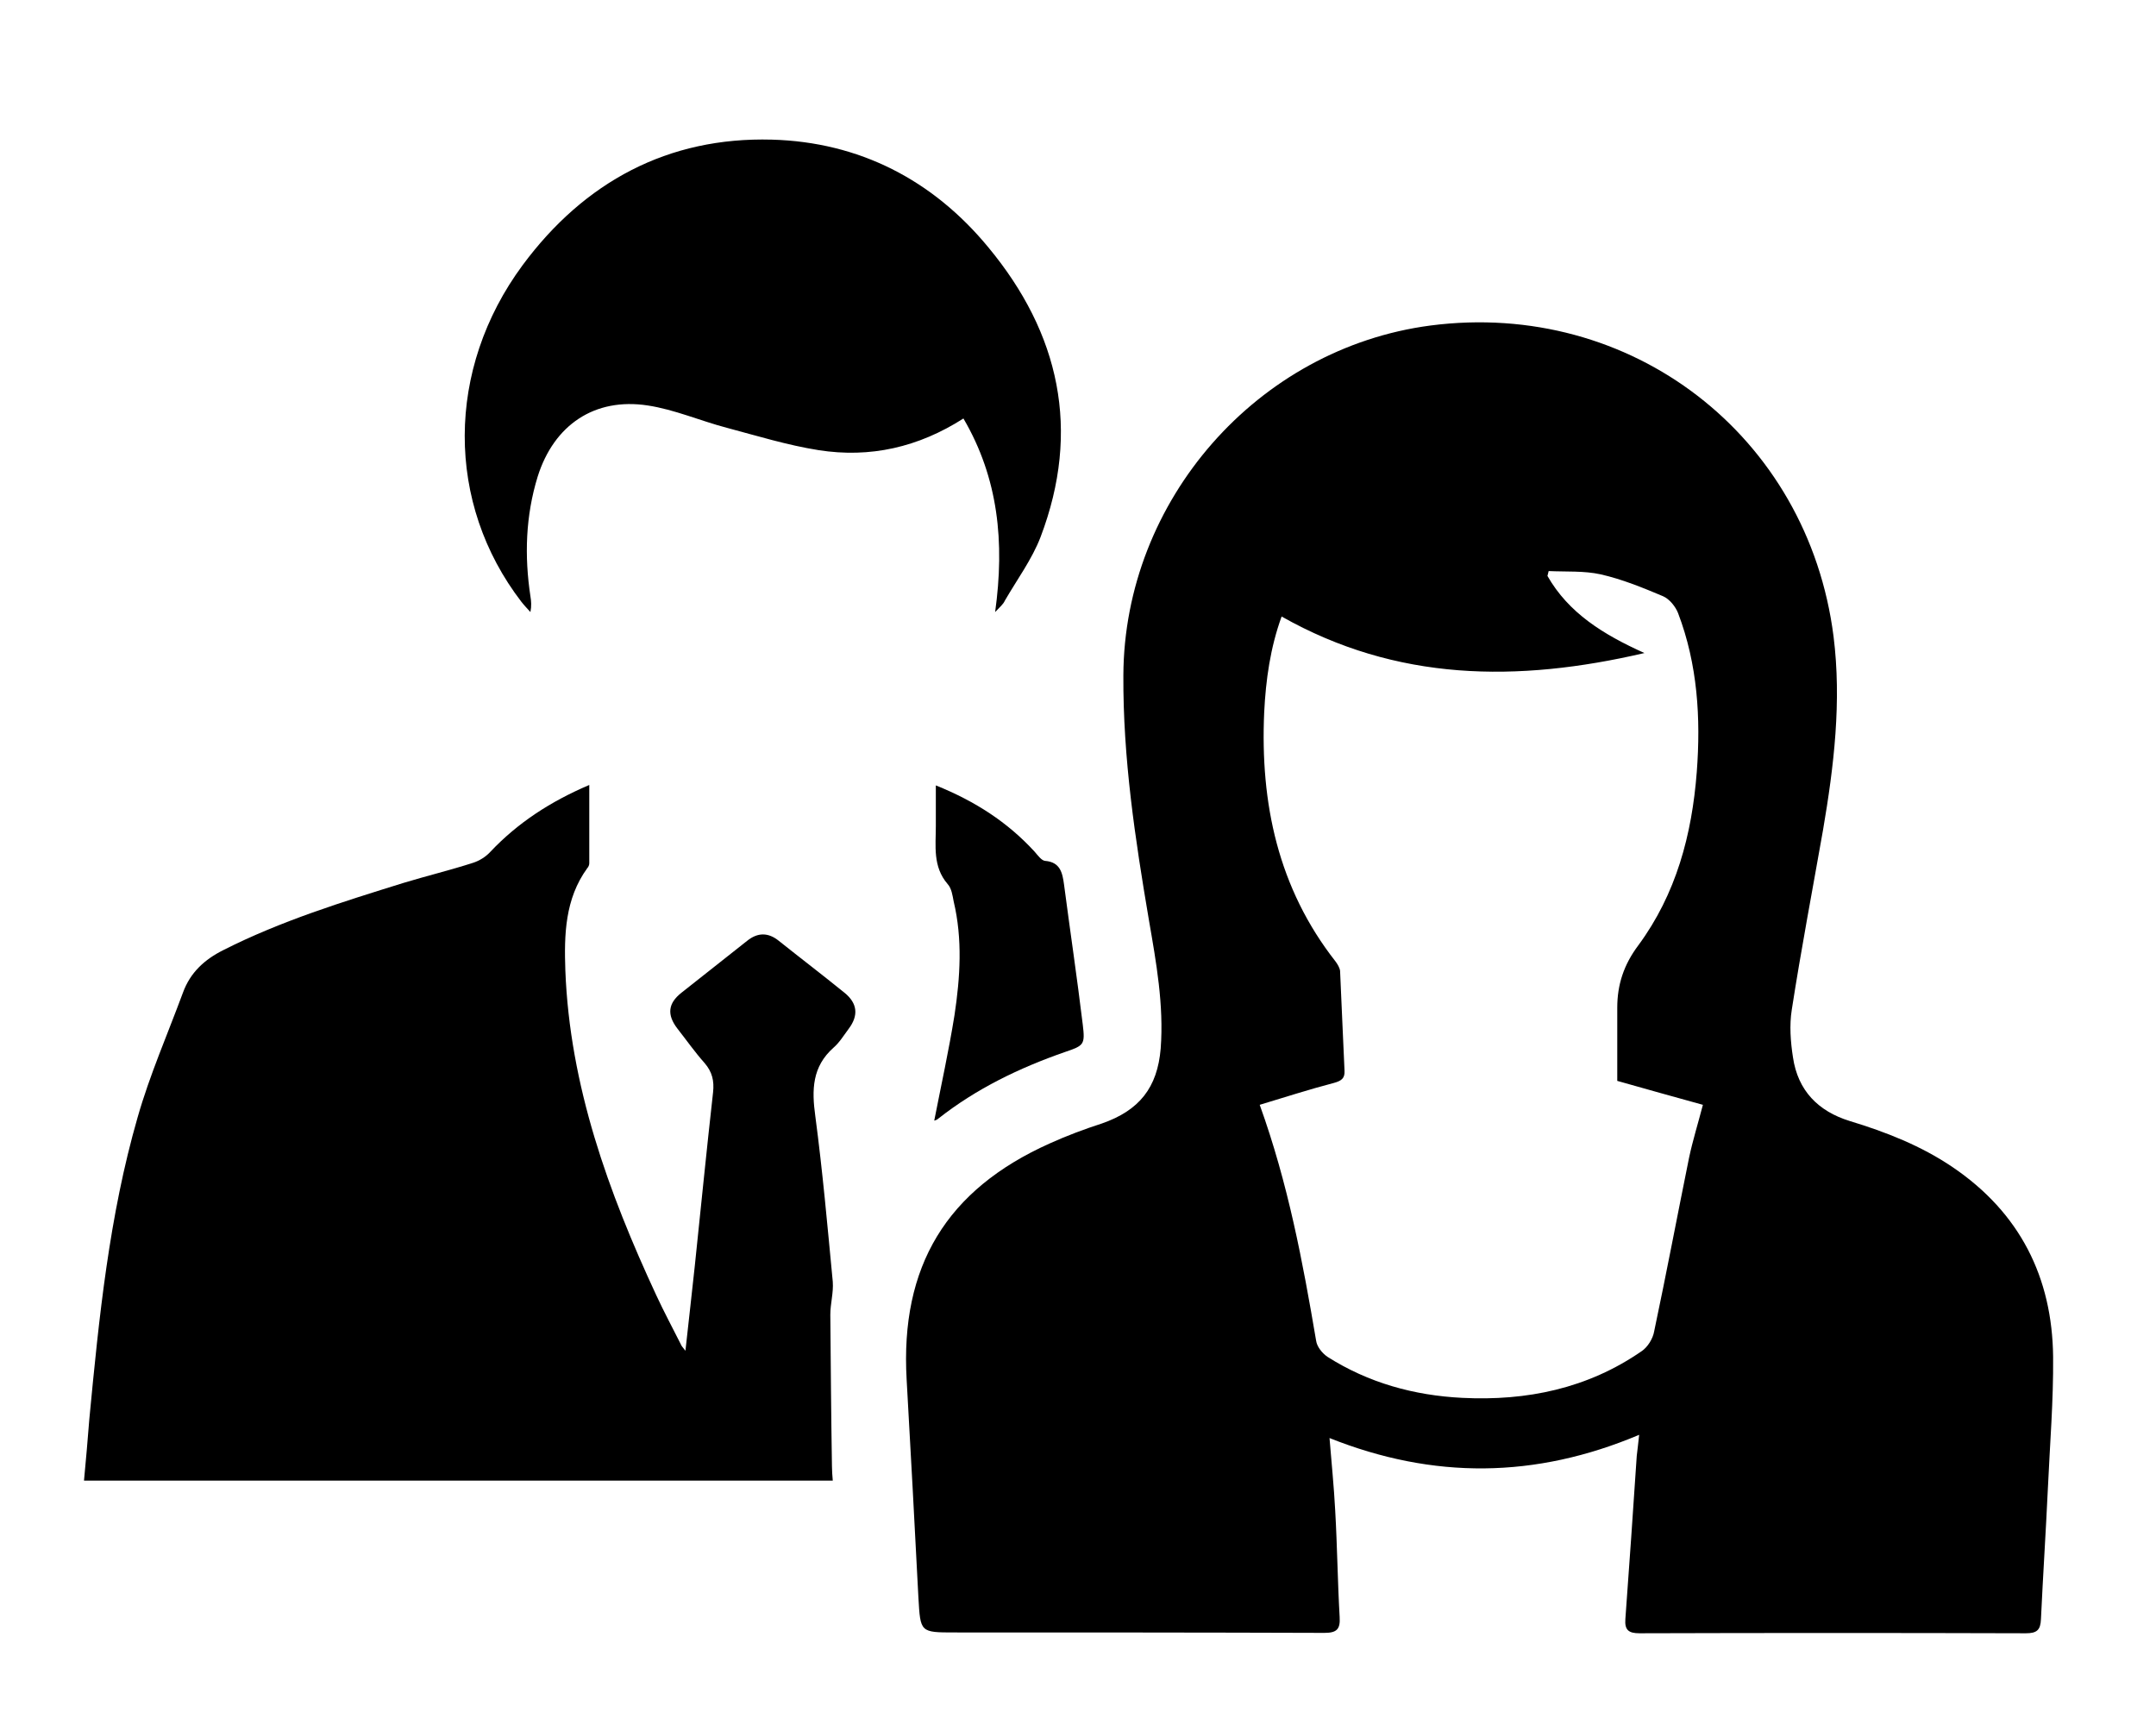
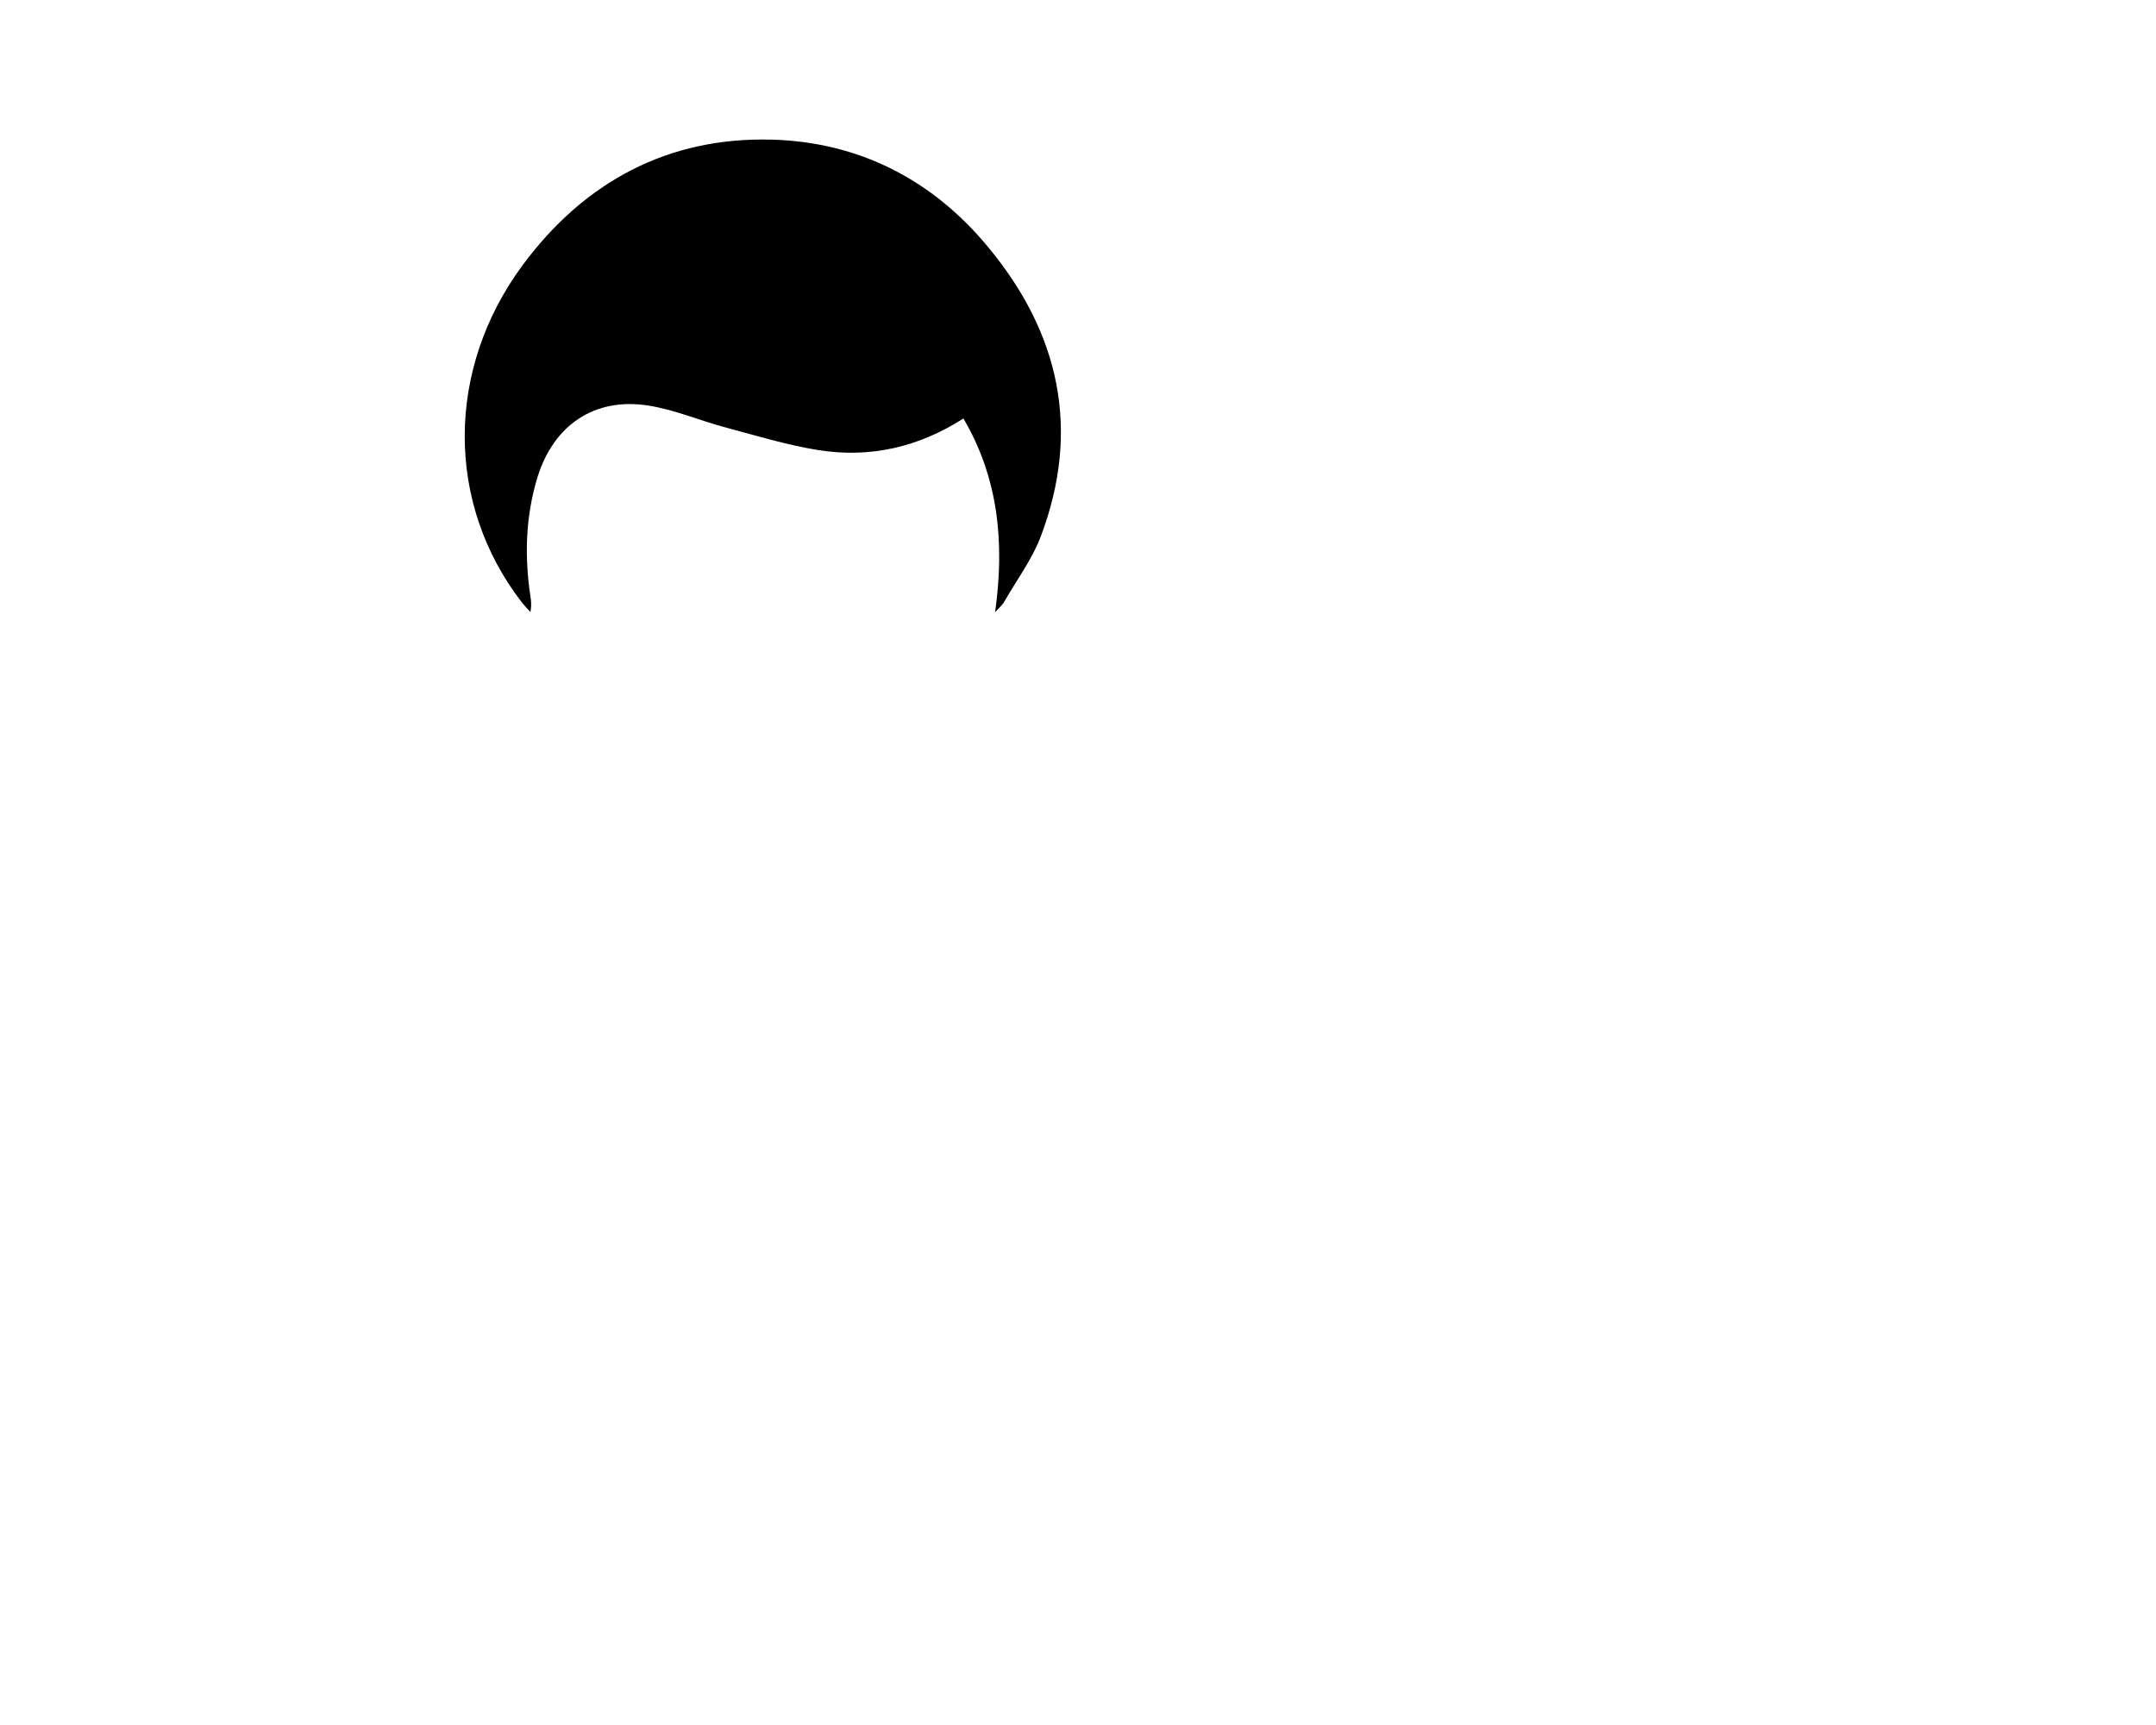
<svg xmlns="http://www.w3.org/2000/svg" width="50" height="40" viewBox="0 0 50 40" fill="none">
-   <path d="M38.014 33.271C35.605 34.287 33.242 34.306 30.833 33.346C30.88 33.929 30.936 34.475 30.965 35.031C31.012 35.849 31.021 36.678 31.068 37.496C31.087 37.788 30.993 37.864 30.71 37.864C27.859 37.854 25.007 37.854 22.146 37.854C21.336 37.854 21.346 37.854 21.299 37.045C21.214 35.36 21.12 33.675 21.026 31.991C20.875 29.365 21.948 27.586 24.348 26.513C24.744 26.334 25.148 26.183 25.553 26.052C26.419 25.751 26.842 25.224 26.918 24.311C26.993 23.303 26.814 22.315 26.645 21.337C26.325 19.454 26.042 17.581 26.052 15.661C26.07 11.605 29.158 8.075 33.176 7.548C37.826 6.946 41.929 10.099 42.522 14.758C42.711 16.264 42.532 17.76 42.278 19.247C42.033 20.64 41.769 22.023 41.553 23.416C41.496 23.774 41.525 24.16 41.581 24.518C41.694 25.289 42.165 25.769 42.899 25.995C43.736 26.249 44.555 26.569 45.289 27.068C46.842 28.122 47.595 29.619 47.614 31.463C47.623 32.48 47.539 33.496 47.492 34.522C47.445 35.529 47.379 36.536 47.332 37.544C47.322 37.798 47.238 37.873 46.983 37.873C44 37.864 41.007 37.864 38.023 37.873C37.769 37.873 37.675 37.798 37.694 37.544C37.788 36.282 37.873 35.021 37.958 33.76C37.976 33.6 37.995 33.459 38.014 33.271ZM29.214 25.619C29.873 27.445 30.212 29.261 30.522 31.087C30.541 31.228 30.663 31.379 30.786 31.463C31.736 32.066 32.791 32.358 33.91 32.414C35.407 32.489 36.819 32.198 38.071 31.332C38.212 31.238 38.334 31.04 38.362 30.871C38.645 29.534 38.899 28.188 39.172 26.842C39.256 26.447 39.379 26.052 39.492 25.619C38.814 25.431 38.165 25.252 37.506 25.064C37.506 24.499 37.506 23.934 37.506 23.369C37.506 22.833 37.656 22.372 37.995 21.92C38.87 20.734 39.238 19.36 39.35 17.901C39.445 16.649 39.369 15.407 38.918 14.221C38.861 14.071 38.72 13.892 38.569 13.826C38.099 13.628 37.619 13.431 37.12 13.318C36.734 13.233 36.32 13.261 35.915 13.242C35.906 13.28 35.896 13.318 35.887 13.355C36.376 14.212 37.176 14.711 38.136 15.143C35.181 15.831 32.386 15.802 29.722 14.296C29.459 15.021 29.355 15.765 29.318 16.518C29.224 18.626 29.638 20.593 30.974 22.297C31.021 22.362 31.068 22.438 31.078 22.513C31.115 23.285 31.143 24.056 31.181 24.828C31.191 25.007 31.106 25.064 30.936 25.111C30.362 25.261 29.807 25.44 29.214 25.619Z" fill="black" />
-   <path d="M15.896 31.322C15.972 30.616 16.047 29.986 16.113 29.355C16.254 28.009 16.386 26.673 16.537 25.327C16.565 25.064 16.518 24.856 16.339 24.649C16.113 24.395 15.915 24.113 15.708 23.849C15.463 23.529 15.492 23.266 15.802 23.021C16.311 22.616 16.819 22.221 17.327 21.816C17.572 21.619 17.817 21.619 18.061 21.816C18.569 22.221 19.087 22.616 19.586 23.021C19.887 23.266 19.915 23.548 19.68 23.859C19.567 24.009 19.473 24.169 19.332 24.292C18.833 24.734 18.823 25.271 18.908 25.882C19.078 27.162 19.191 28.442 19.313 29.722C19.332 29.976 19.256 30.231 19.256 30.485C19.266 31.661 19.275 32.828 19.294 34.005C19.294 34.108 19.303 34.212 19.313 34.334C13.525 34.334 7.755 34.334 1.948 34.334C1.995 33.854 2.033 33.383 2.071 32.913C2.296 30.551 2.532 28.198 3.191 25.911C3.473 24.922 3.887 23.981 4.245 23.012C4.414 22.551 4.744 22.249 5.176 22.033C6.513 21.355 7.944 20.913 9.365 20.471C9.892 20.311 10.438 20.179 10.965 20.009C11.115 19.962 11.266 19.868 11.369 19.755C12.009 19.078 12.762 18.588 13.666 18.202C13.666 18.842 13.666 19.426 13.666 20.019C13.666 20.056 13.647 20.104 13.619 20.132C13.101 20.847 13.082 21.675 13.111 22.503C13.214 25.176 14.108 27.642 15.219 30.033C15.398 30.419 15.595 30.786 15.784 31.162C15.802 31.209 15.821 31.228 15.896 31.322Z" fill="black" />
  <path d="M23.078 14.193C23.303 12.574 23.153 11.087 22.343 9.704C21.299 10.372 20.179 10.626 18.983 10.438C18.268 10.325 17.562 10.108 16.856 9.92C16.245 9.76 15.642 9.496 15.021 9.402C13.788 9.214 12.847 9.854 12.47 11.049C12.188 11.962 12.16 12.894 12.301 13.826C12.32 13.939 12.329 14.052 12.301 14.193C12.235 14.118 12.16 14.042 12.094 13.958C10.334 11.671 10.334 8.565 12.122 6.146C13.553 4.216 15.492 3.172 17.901 3.238C19.925 3.294 21.628 4.169 22.918 5.732C24.574 7.727 25.073 9.976 24.132 12.452C23.934 12.969 23.586 13.44 23.303 13.929C23.266 14.014 23.191 14.071 23.078 14.193Z" fill="black" />
-   <path d="M21.703 18.212C22.616 18.579 23.369 19.068 23.991 19.746C24.066 19.831 24.151 19.953 24.235 19.962C24.593 19.991 24.64 20.245 24.677 20.518C24.819 21.6 24.979 22.673 25.11 23.755C25.167 24.226 25.139 24.245 24.696 24.395C23.642 24.762 22.645 25.242 21.76 25.939C21.732 25.967 21.694 25.977 21.666 25.986C21.826 25.167 22.005 24.358 22.136 23.539C22.268 22.663 22.325 21.779 22.117 20.904C22.089 20.762 22.07 20.602 21.976 20.499C21.628 20.094 21.703 19.614 21.703 19.153C21.703 18.861 21.703 18.569 21.703 18.212Z" fill="black" />
</svg>